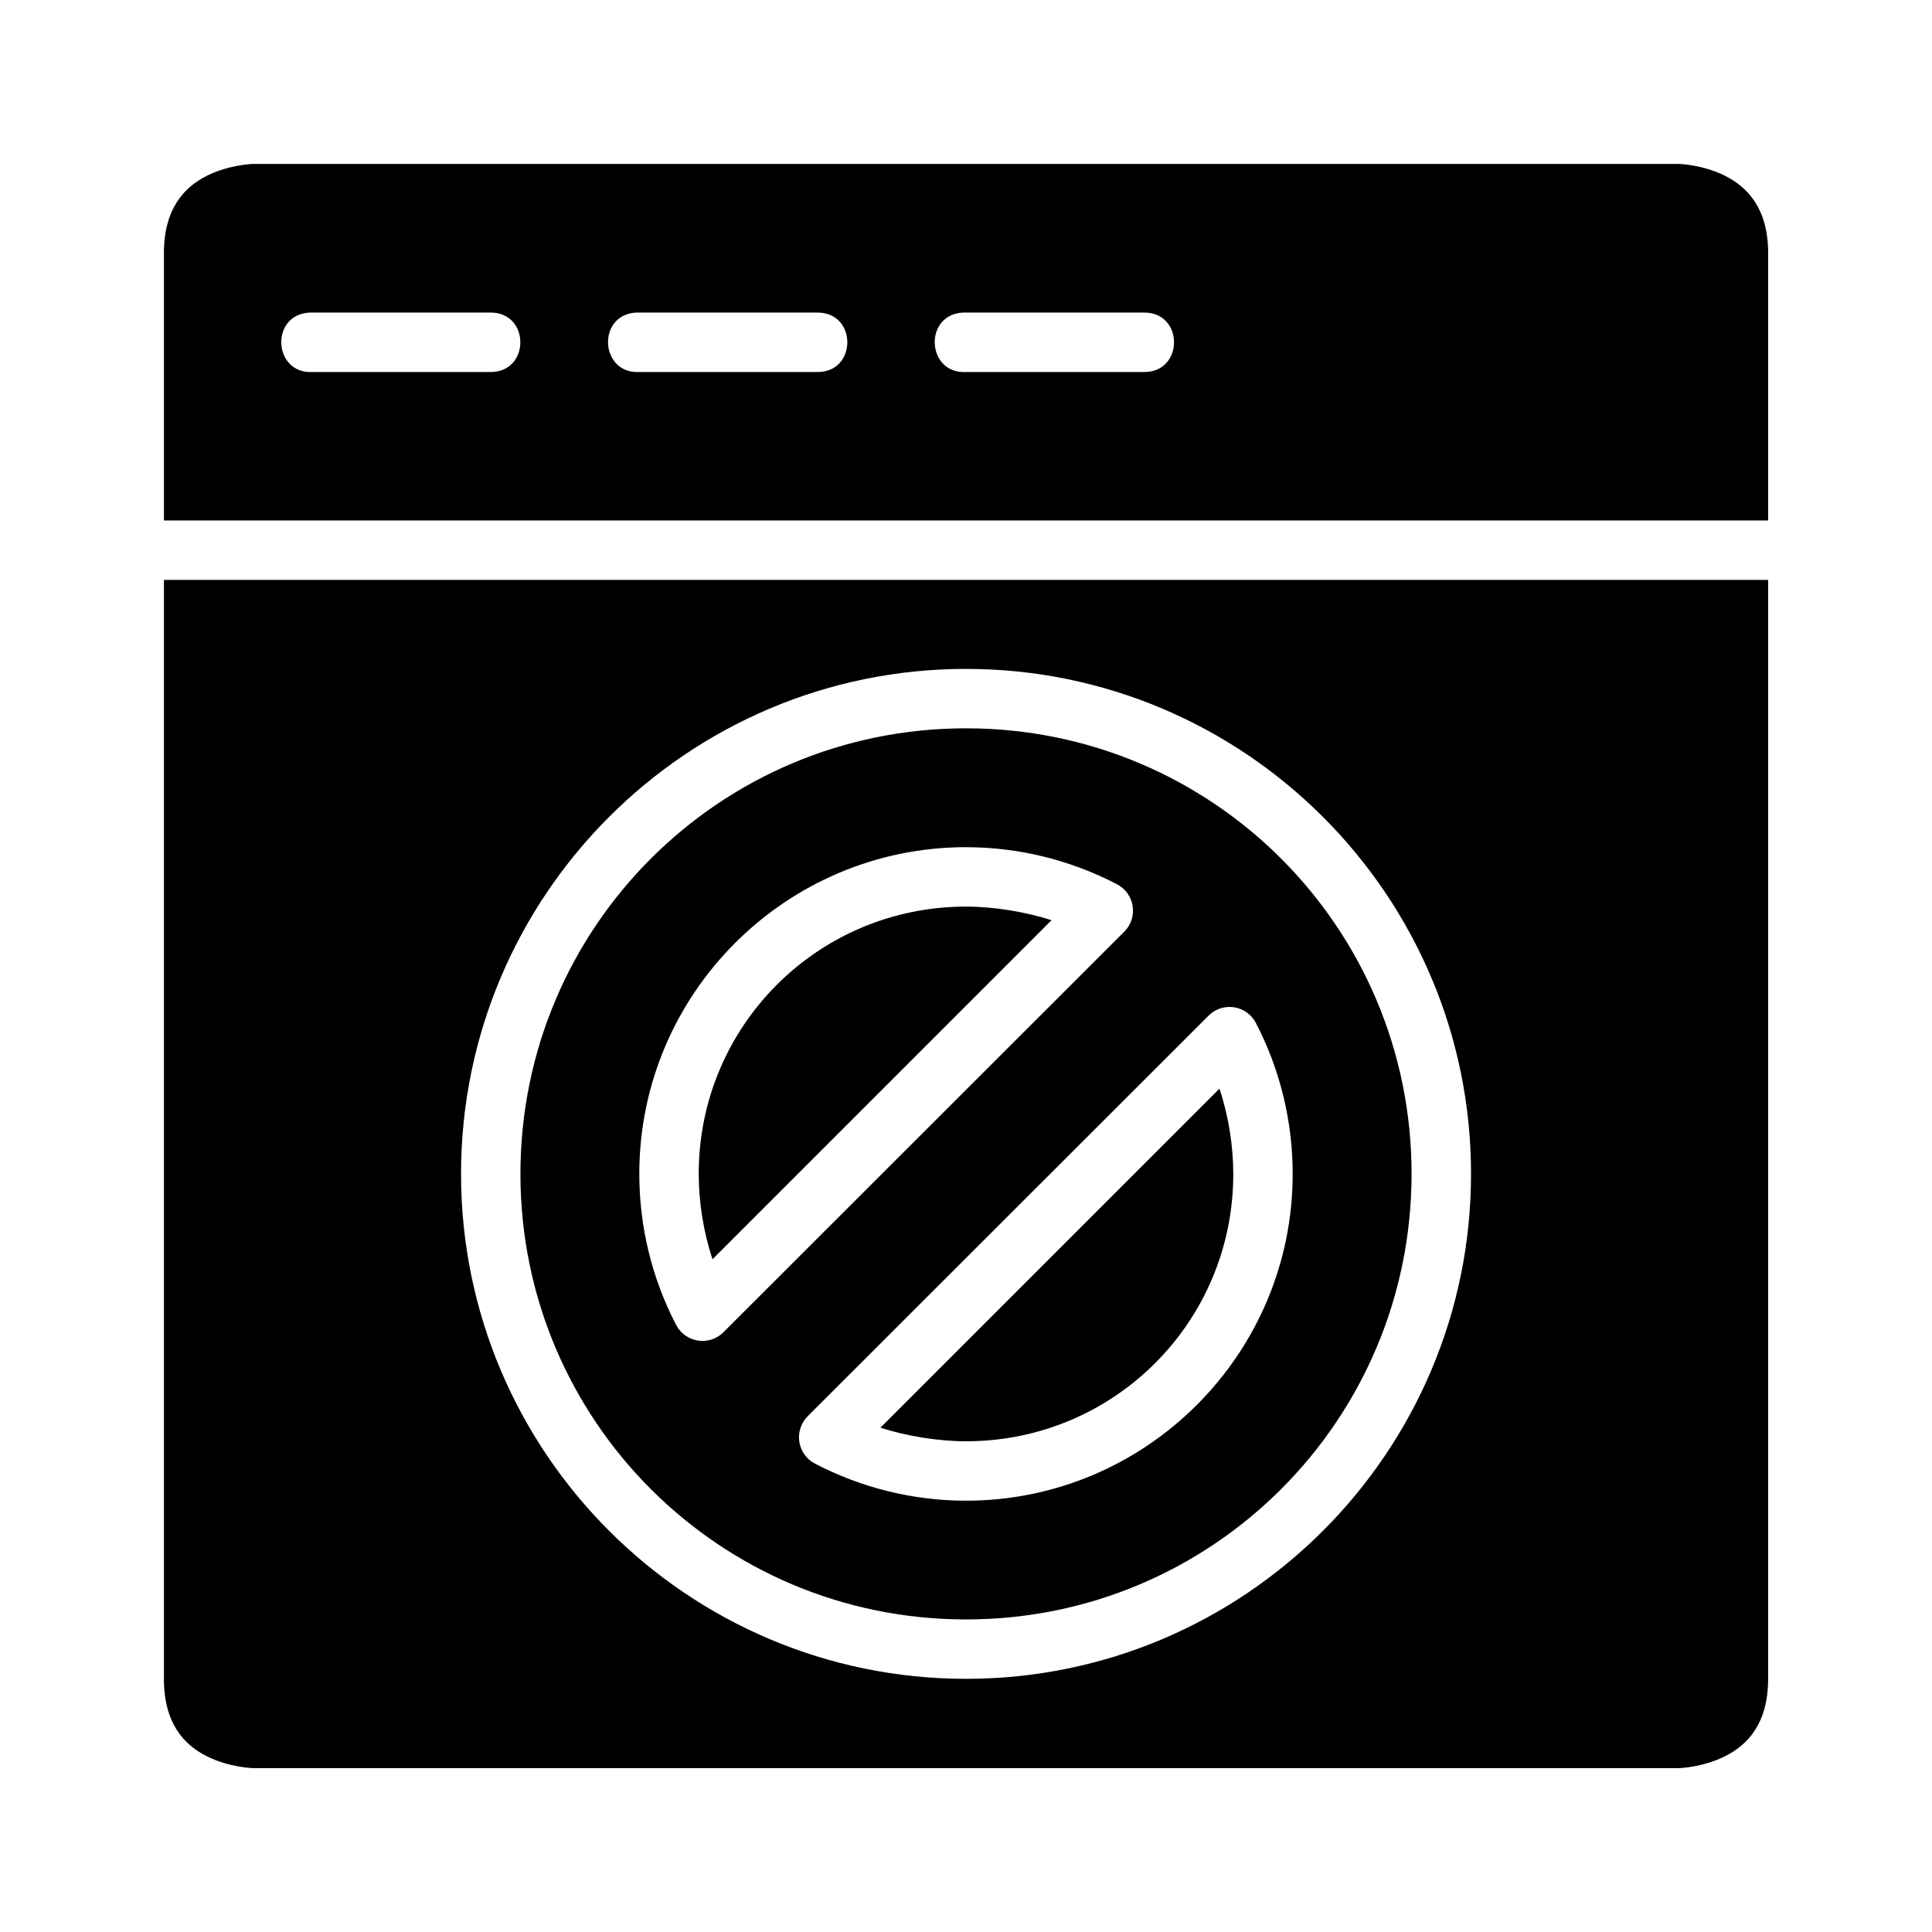
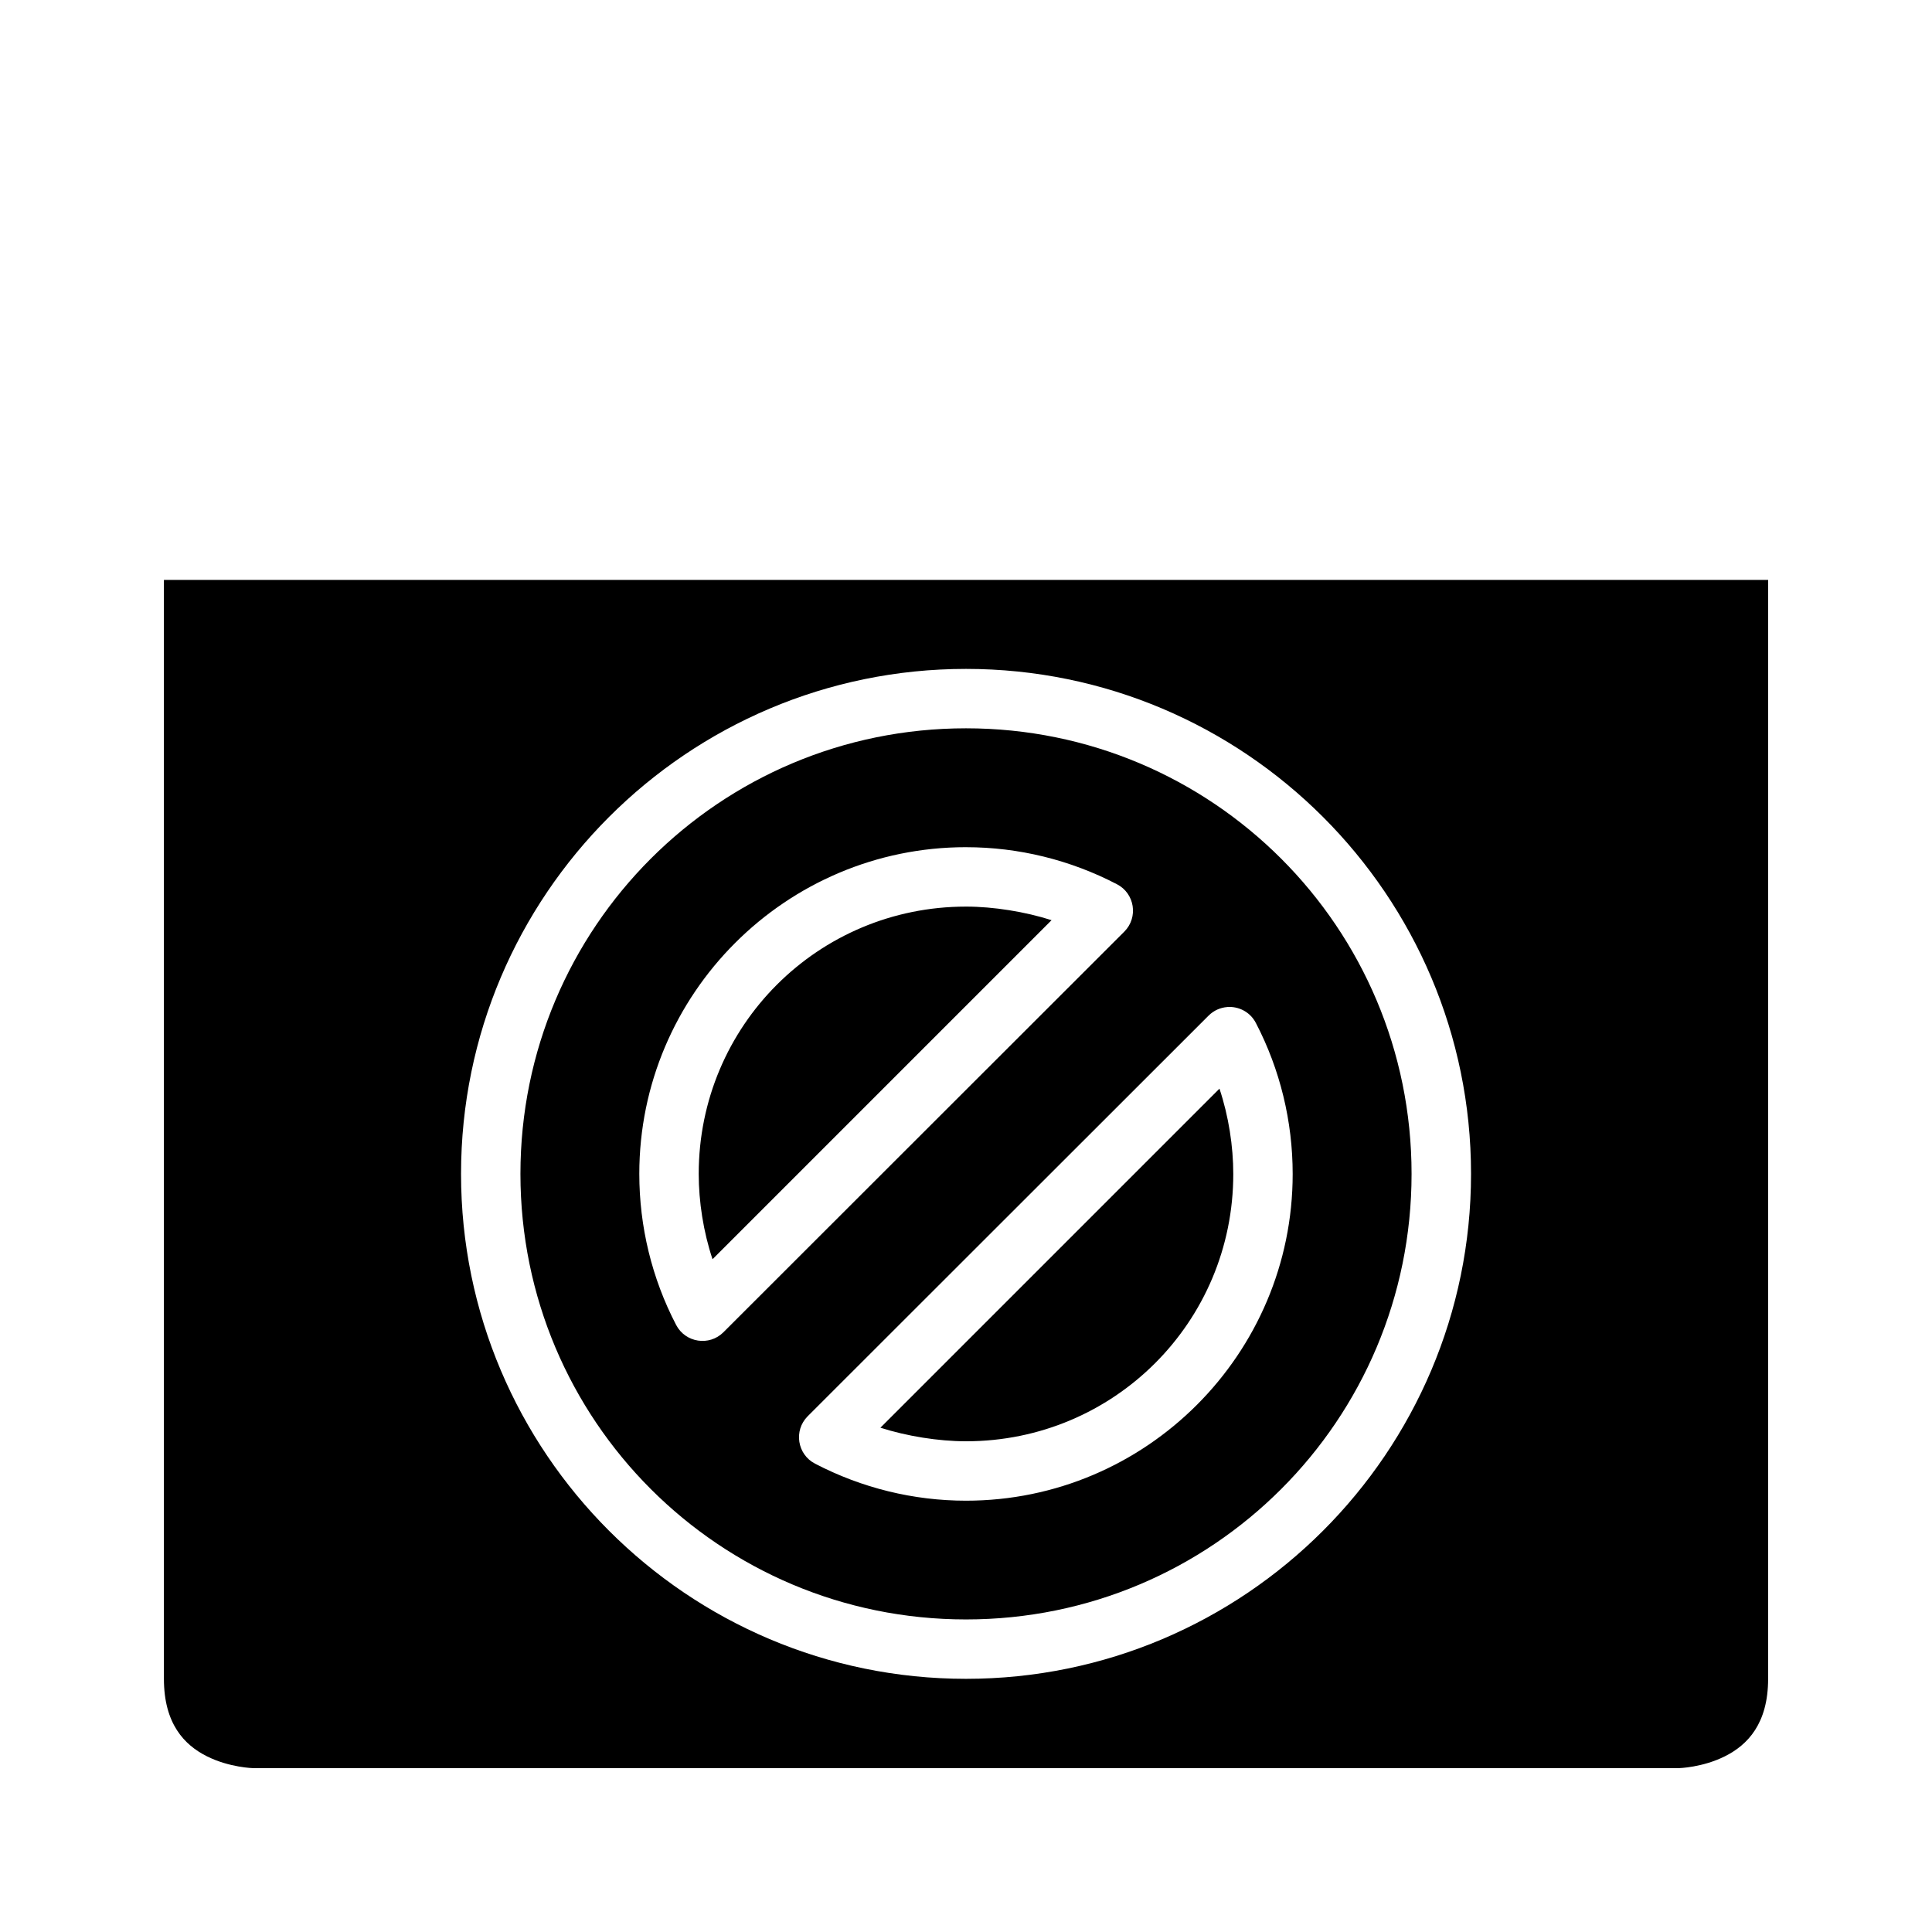
<svg xmlns="http://www.w3.org/2000/svg" fill="#000000" width="800px" height="800px" version="1.1" viewBox="144 144 512 512">
  <g>
-     <path d="m211.09 187.44s-6.258 0.141-12.254 3.137c-5.996 2.996-11.395 8.715-11.395 20.512v70.832h425.14v-70.832c0-11.816-5.461-17.512-11.453-20.512-5.996-2.996-12.211-3.137-12.211-3.137zm14.93 39.391c0.27-0.016 0.543-0.016 0.816 0h47.188c10.5 0 10.5 15.758 0 15.758l-47.191 0.004c-10.496 0.543-11.312-15.219-0.812-15.762zm86.594 0c0.27-0.016 0.543-0.016 0.816 0h47.246c10.5 0 10.5 15.758 0 15.758h-47.246c-10.496 0.543-11.312-15.215-0.816-15.758zm86.578 0c0.27-0.016 0.543-0.016 0.816 0h47.246c10.5 0 10.5 15.758 0 15.758l-47.25 0.004c-10.496 0.543-11.312-15.215-0.816-15.758z" />
    <path d="m187.44 297.68v291.23c0 11.891 5.398 17.527 11.395 20.527 5.996 3 12.254 3.137 12.254 3.137h377.82s6.215-0.141 12.207-3.137c5.996-2.996 11.453-8.637 11.453-20.527l0.004-291.23zm212.56 23.586c73.816 0 133.84 60.008 133.84 133.82 0 73.816-60.023 133.82-133.84 133.82s-133.82-60.008-133.82-133.82c0-73.816 60.008-133.82 133.82-133.82zm0 15.742c-65.309 0-118.08 52.773-118.08 118.08 0 65.309 52.773 118.08 118.08 118.08s118.08-52.773 118.08-118.08c0-65.309-52.773-118.08-118.08-118.08zm0 31.508c13.93 0 27.637 3.375 39.992 9.809 4.734 2.438 5.723 8.785 1.969 12.562l-106.23 106.16c-3.758 3.766-10.086 2.793-12.547-1.922-6.438-12.355-9.762-26.105-9.762-40.035-0.004-47.734 38.844-86.578 86.574-86.578zm0 15.742c-39.223 0-70.832 31.609-70.832 70.832 0 7.34 1.227 15.336 3.66 22.617l89.848-89.852c-6.953-2.223-15.328-3.598-22.676-3.598zm69.234 26.613c2.988-0.223 6.043 1.266 7.578 4.211 6.438 12.355 9.762 26.105 9.762 40.035 0 47.734-38.844 86.582-86.574 86.582-13.93 0-27.637-3.375-39.992-9.809-4.734-2.438-5.723-8.785-1.969-12.562l106.23-106.16c1.41-1.41 3.172-2.156 4.965-2.289zm-2.062 21.633-89.852 89.852c6.953 2.227 15.328 3.598 22.68 3.598 39.223 0 70.832-31.609 70.832-70.832 0-7.34-1.227-15.336-3.66-22.617z" />
  </g>
</svg>